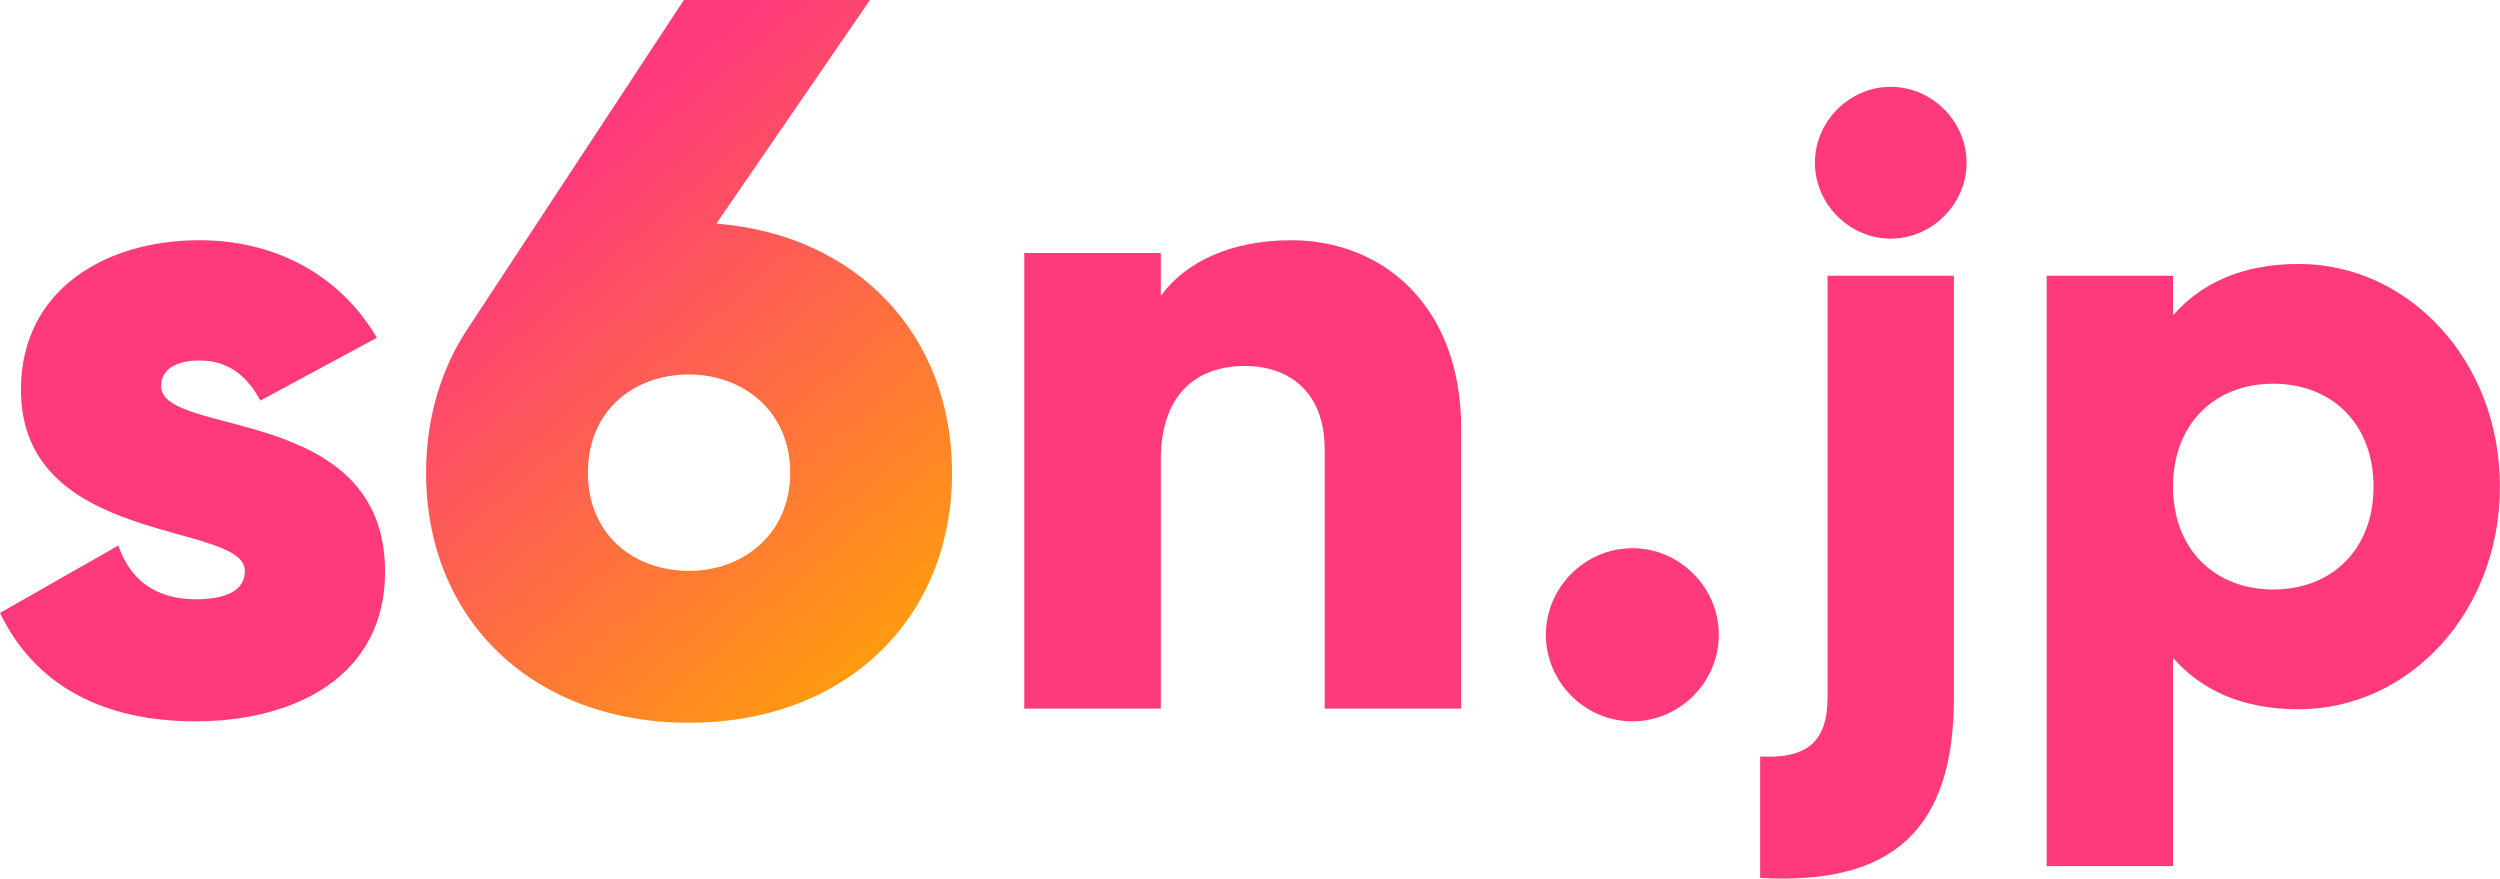
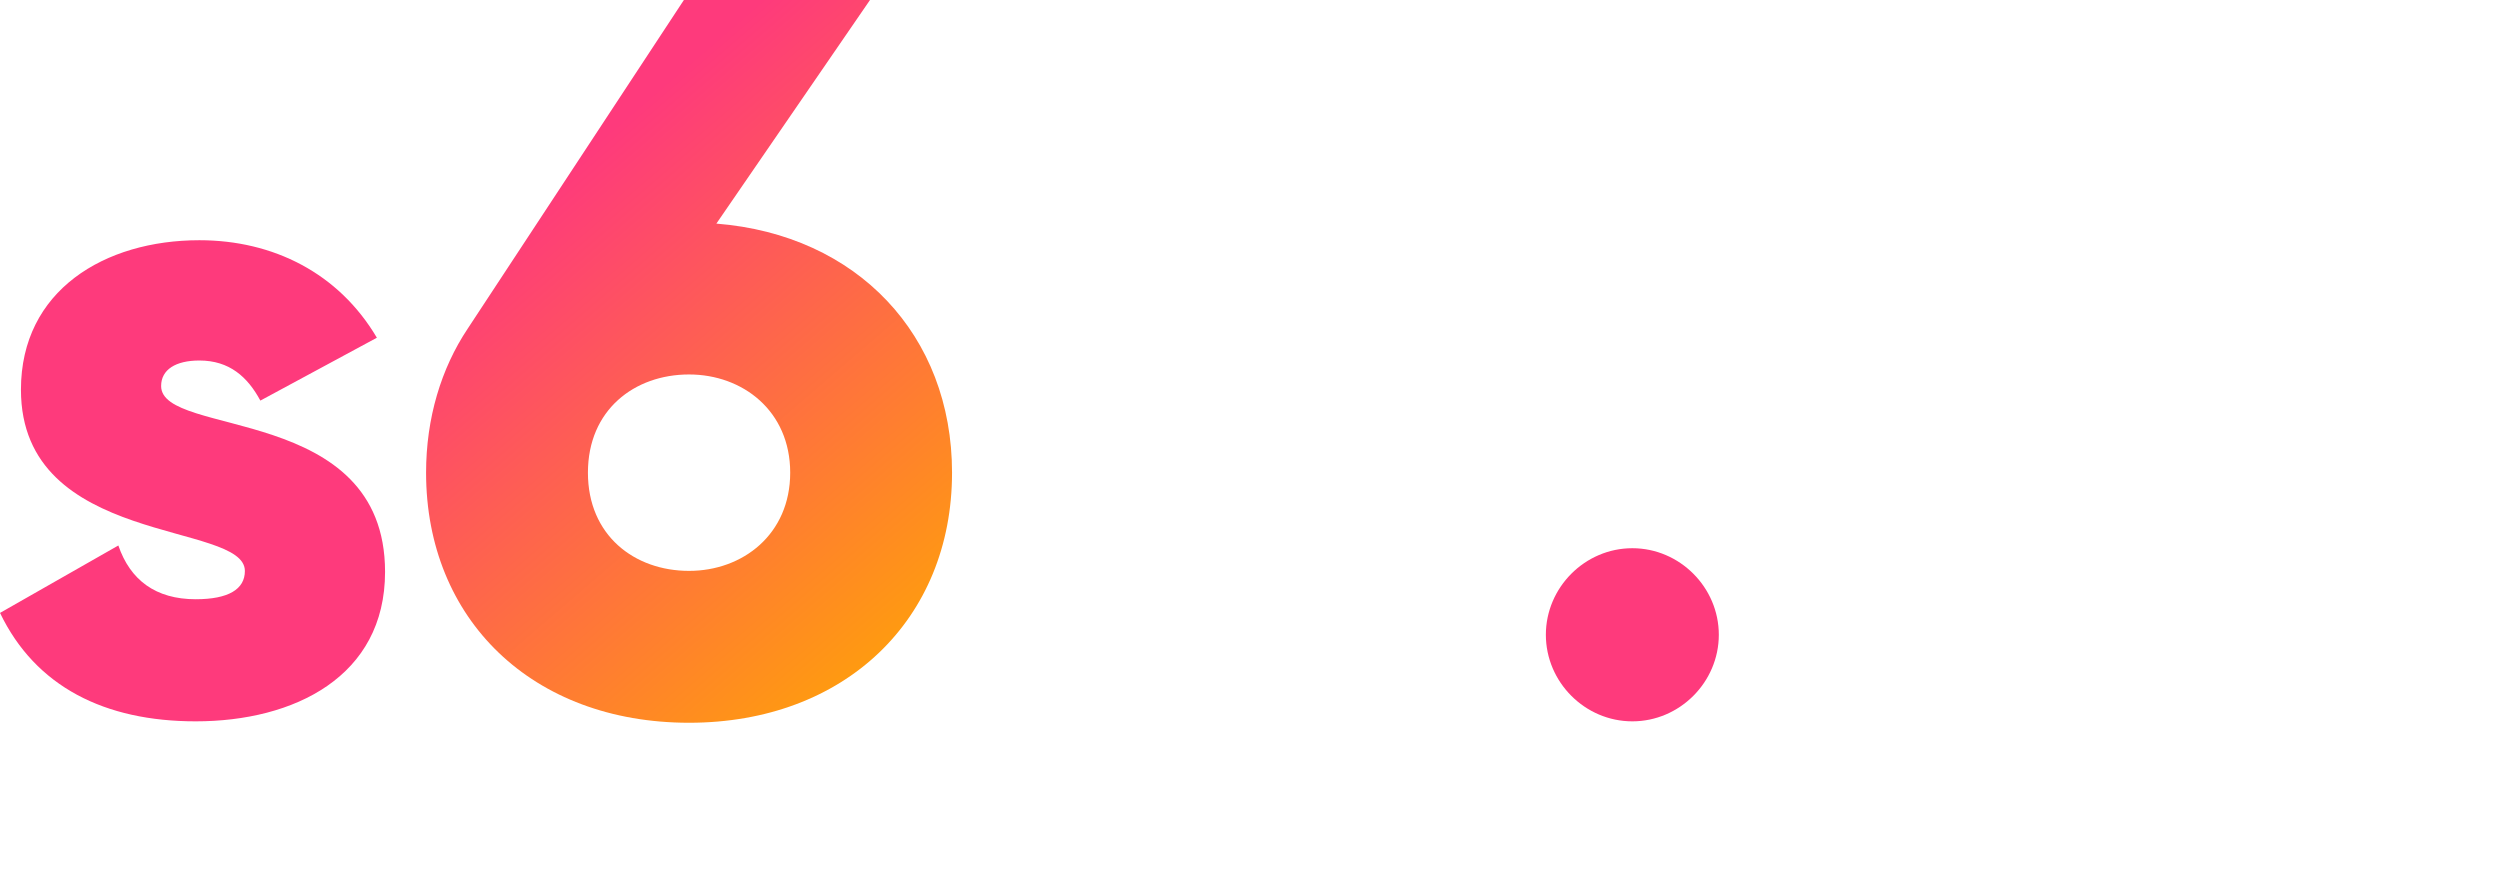
<svg xmlns="http://www.w3.org/2000/svg" xmlns:xlink="http://www.w3.org/1999/xlink" width="512" height="180" version="1.1" viewBox="0 0 135.47 47.625">
  <defs>
    <linearGradient id="6">
      <stop stop-color="#fe3a7c" offset="0" />
      <stop stop-color="#ffa900" offset="1" />
    </linearGradient>
    <linearGradient id="a" x1="61.135" x2="85.195" y1="122.27" y2="150.27" gradientTransform="translate(-.789 -54.036)" gradientUnits="userSpaceOnUse" xlink:href="#6" />
  </defs>
  <g transform="translate(-32.175 -55.939)" stroke-width=".265">
    <g transform="matrix(.971 0 0 .972 .933 1.558)" fill="#fe3a7c" aria-label="s6n.jp">
      <path d="m41.167 77.467c0-0.914 0.813-1.422 2.134-1.422 1.676 0 2.692 0.914 3.404 2.235l6.502-3.505c-2.134-3.607-5.791-5.436-9.906-5.436-5.283 0-9.957 2.794-9.957 8.331 0 8.788 12.497 7.315 12.497 10.109 0 1.016-0.914 1.575-2.743 1.575-2.235 0-3.658-1.067-4.318-2.997l-6.604 3.759c1.981 4.115 5.842 6.045 10.922 6.045 5.486 0 10.566-2.489 10.566-8.331 0-9.398-12.497-7.468-12.497-10.363z" />
-       <path d="m104.22 69.339c-3.353 0-5.893 1.219-7.264 3.099v-2.388h-7.62v25.4h7.62v-13.868c0-3.607 1.93-5.232 4.724-5.232 2.438 0 4.42 1.473 4.42 4.623v14.478h7.62v-15.596c0-6.858-4.369-10.516-9.5-10.516z" />
      <path d="m123.27 96.161c2.642 0 4.826-2.184 4.826-4.826s-2.184-4.826-4.826-4.826-4.826 2.184-4.826 4.826 2.184 4.826 4.826 4.826z" />
-       <path d="m137.69 69.251c2.304 0 4.232-1.928 4.232-4.232s-1.928-4.232-4.232-4.232-4.232 1.928-4.232 4.232 1.928 4.232 4.232 4.232zm-3.526 25.578c0 2.492-1.175 3.432-3.761 3.291v6.771c7.429 0.423 10.814-2.727 10.814-10.062v-23.509h-7.053z" stroke-width=".245" />
-       <path d="m160.45 70.662c-3.15 0-5.454 1.081-7.006 2.868v-2.21h-7.053v32.913h7.053v-11.614c1.552 1.787 3.856 2.868 7.006 2.868 6.16 0 11.237-5.407 11.237-12.413 0-7.006-5.078-12.413-11.237-12.413zm-1.411 18.149c-3.244 0-5.595-2.21-5.595-5.736 0-3.526 2.351-5.736 5.595-5.736 3.244 0 5.595 2.21 5.595 5.736 0 3.526-2.351 5.736-5.595 5.736z" stroke-width=".245" />
    </g>
    <g transform="matrix(.971 0 0 .972 .933 1.558)" fill="url(#a)" aria-label="6">
      <path d="m72.153 68.413 8.579-12.474h-10.386l-12.079 18.344c-1.468 2.201-2.314 4.967-2.314 8.015 0 8.184 5.927 13.942 14.676 13.942 8.692 0 14.676-5.757 14.676-13.942 0-7.676-5.306-13.264-13.152-13.885zm-1.524 19.36c-3.048 0-5.644-1.976-5.644-5.475s2.596-5.475 5.644-5.475c2.992 0 5.644 2.032 5.644 5.475 0 3.443-2.653 5.475-5.644 5.475z" fill="url(#a)" />
    </g>
  </g>
</svg>